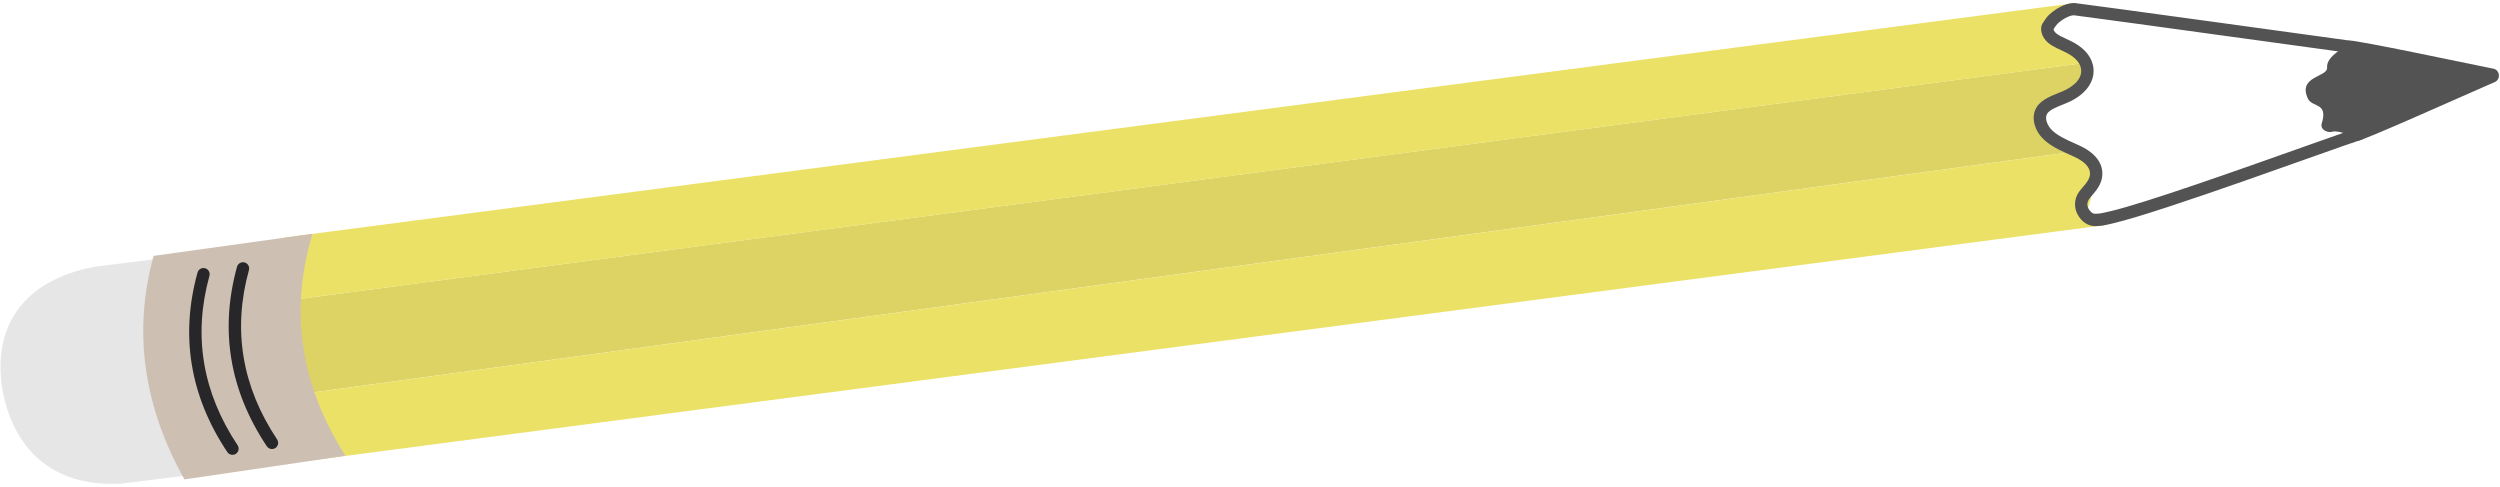
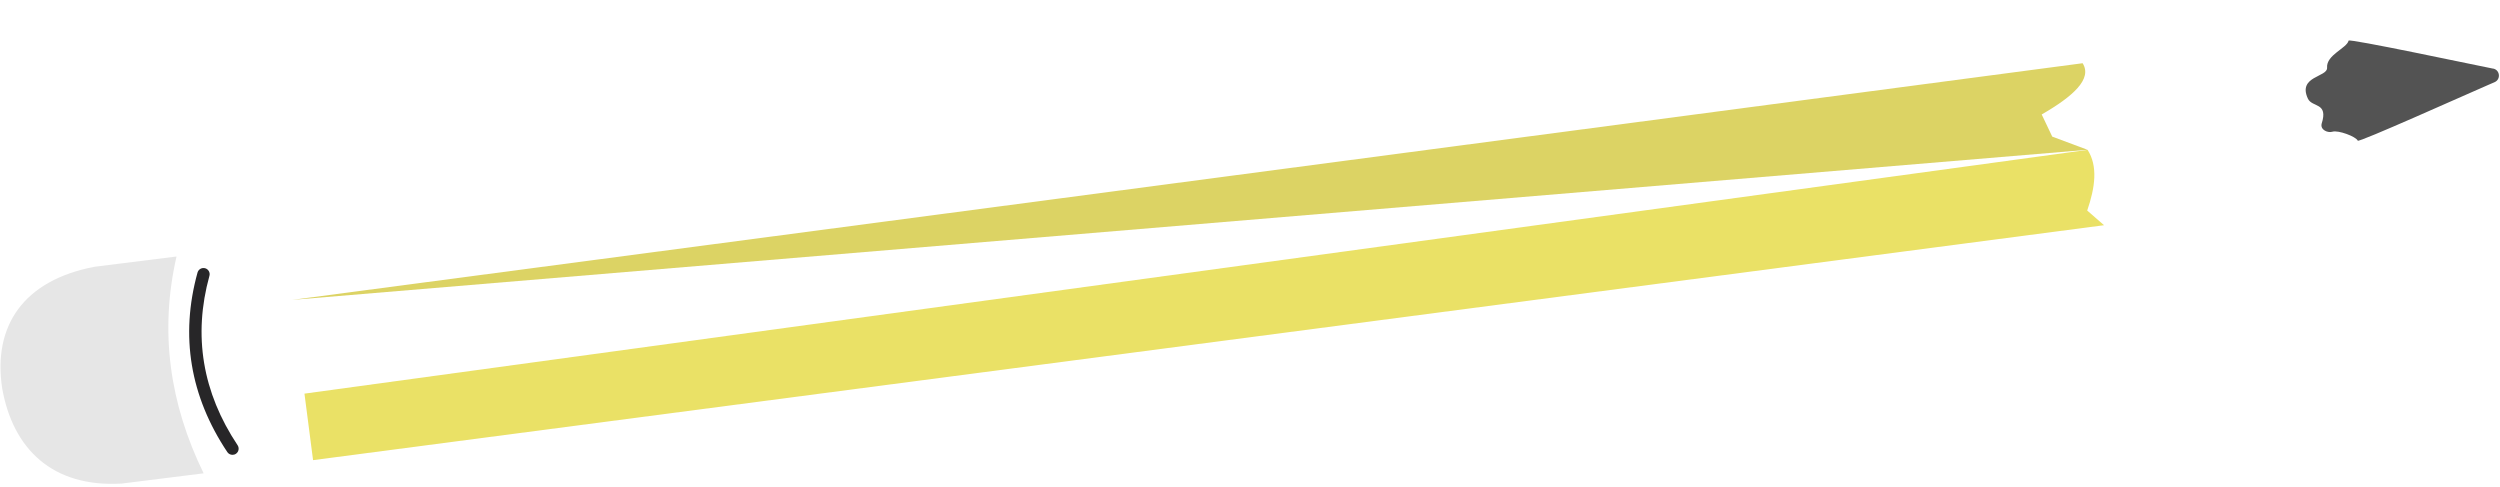
<svg xmlns="http://www.w3.org/2000/svg" width="703" height="137" viewBox="0 0 703 137" fill="none">
  <path d="M49.654 72.129L26.614 75.009C6.424 78.849 -2.036 91.799 0.614 109.199C3.614 126.189 14.694 137.119 34.224 135.979L57.264 133.099C47.714 113.589 44.794 93.189 49.644 72.119L49.654 72.129Z" fill="#E6E6E6" />
-   <path d="M574.122 32.189C583.012 27.069 588.422 22.159 585.632 17.779L82.152 84.329L85.602 110.669L587.012 42.119L577.092 38.419L574.122 32.179V32.189Z" fill="#DCD364" />
+   <path d="M574.122 32.189C583.012 27.069 588.422 22.159 585.632 17.779L82.152 84.329L587.012 42.119L577.092 38.419L574.122 32.179V32.189Z" fill="#DCD364" />
  <path d="M587.023 42.14L85.613 110.69L88.033 129.39L591.663 63.33L586.923 59.21C589.173 52.66 589.953 46.68 587.023 42.13V42.14Z" fill="#EAE166" />
-   <path d="M583.424 0.869L79.844 66.819L82.154 84.339L585.634 17.789L576.454 8.699L583.424 0.869Z" fill="#EAE166" />
-   <path d="M87.864 65.739L43.194 71.949C37.163 93.819 40.694 114.829 51.854 134.809L97.124 128.159C84.754 108.669 81.164 87.899 87.874 65.739H87.864Z" fill="#CEBFB3" />
  <path d="M58.893 77.569C59.153 76.649 58.603 75.689 57.684 75.429C56.764 75.179 55.803 75.719 55.544 76.639C50.623 94.429 53.444 111.419 63.923 127.129C64.254 127.629 64.813 127.899 65.373 127.899C65.703 127.899 66.043 127.809 66.333 127.609C67.133 127.079 67.344 125.999 66.814 125.199C56.923 110.359 54.253 94.339 58.893 77.559V77.569Z" fill="#272628" />
-   <path d="M70.003 75.939C70.263 75.019 69.713 74.059 68.793 73.799C67.873 73.549 66.913 74.089 66.653 75.009C61.733 92.799 64.553 109.789 75.033 125.499C75.363 125.999 75.923 126.269 76.483 126.269C76.813 126.269 77.153 126.179 77.443 125.979C78.243 125.449 78.453 124.369 77.923 123.569C68.033 108.729 65.363 92.709 70.003 75.929V75.939Z" fill="#272628" />
-   <path d="M583.435 0.85C583.355 0.85 583.265 0.85 583.185 0.85C580.565 0.85 577.755 2.7 576.195 4.16C575.505 4.81 574.995 5.64 574.475 6.42C573.305 8.17 574.265 10.6 575.865 11.97C577.465 13.34 579.575 14.01 581.445 15.02C583.315 16.03 585.105 17.64 585.235 19.71C585.405 22.5 582.585 24.59 579.925 25.71C577.265 26.84 574.195 27.75 572.695 30.16C570.935 32.99 572.195 36.78 574.585 39.1C576.975 41.42 580.225 42.67 583.275 44.08C585.405 45.07 587.765 46.62 587.705 48.91C587.645 51.08 585.435 52.54 584.315 54.43C583.305 56.13 583.225 58.31 584.105 60.07C585.375 62.61 587.395 63.59 589.175 63.59C589.215 63.59 589.265 63.59 589.305 63.59C591.035 63.54 591.735 63.38 594.115 62.82C608.265 59.5 654.815 42.29 664.275 39.21L660.635 11.4C660.435 11.37 584.525 0.91 583.445 0.86L583.435 0.85ZM647.285 41.47C629.725 47.7 603.195 57.12 593.315 59.43H593.255C591.025 59.97 590.555 60.08 589.165 60.11C588.415 60.11 587.725 59.54 587.205 58.51C586.855 57.81 586.895 56.89 587.305 56.2C587.535 55.81 587.945 55.34 588.375 54.84C589.525 53.5 591.105 51.66 591.185 49.01C591.255 46.72 590.185 43.46 584.745 40.93C584.275 40.71 583.795 40.49 583.315 40.28C580.885 39.19 578.595 38.15 577.015 36.61C575.745 35.37 574.865 33.26 575.655 31.99C576.335 30.91 578.125 30.19 580.015 29.42C580.445 29.25 580.875 29.08 581.285 28.9C586.175 26.83 588.945 23.31 588.705 19.48C588.515 16.48 586.525 13.8 583.105 11.95C582.405 11.57 581.715 11.25 581.045 10.94C579.915 10.42 578.855 9.93 578.135 9.31C577.715 8.95 577.485 8.46 577.445 8.23L577.605 7.99C577.955 7.46 578.285 6.95 578.585 6.67C579.805 5.52 581.835 4.3 583.195 4.3H583.225C584.665 4.46 598.805 6.37 656.685 14.34C656.985 14.38 657.265 14.42 657.535 14.46L660.465 36.82C657.315 37.9 652.725 39.53 647.285 41.46V41.47Z" fill="#535353" />
  <path d="M701.065 19.299C695.895 18.29 660.325 10.729 660.425 11.43C659.935 13.569 654.105 15.43 654.375 19.04C654.575 21.72 646.025 21.359 648.975 27.729C650.175 30.309 654.815 28.679 652.835 34.819C652.445 36.559 654.625 37.44 655.875 37.039C657.475 36.529 662.505 38.389 663.005 39.559C663.255 40.139 693.215 26.679 699.715 23.869C700.305 23.619 700.885 23.359 701.475 23.109C703.295 22.319 703.005 19.66 701.065 19.279V19.299Z" fill="#535353" />
</svg>